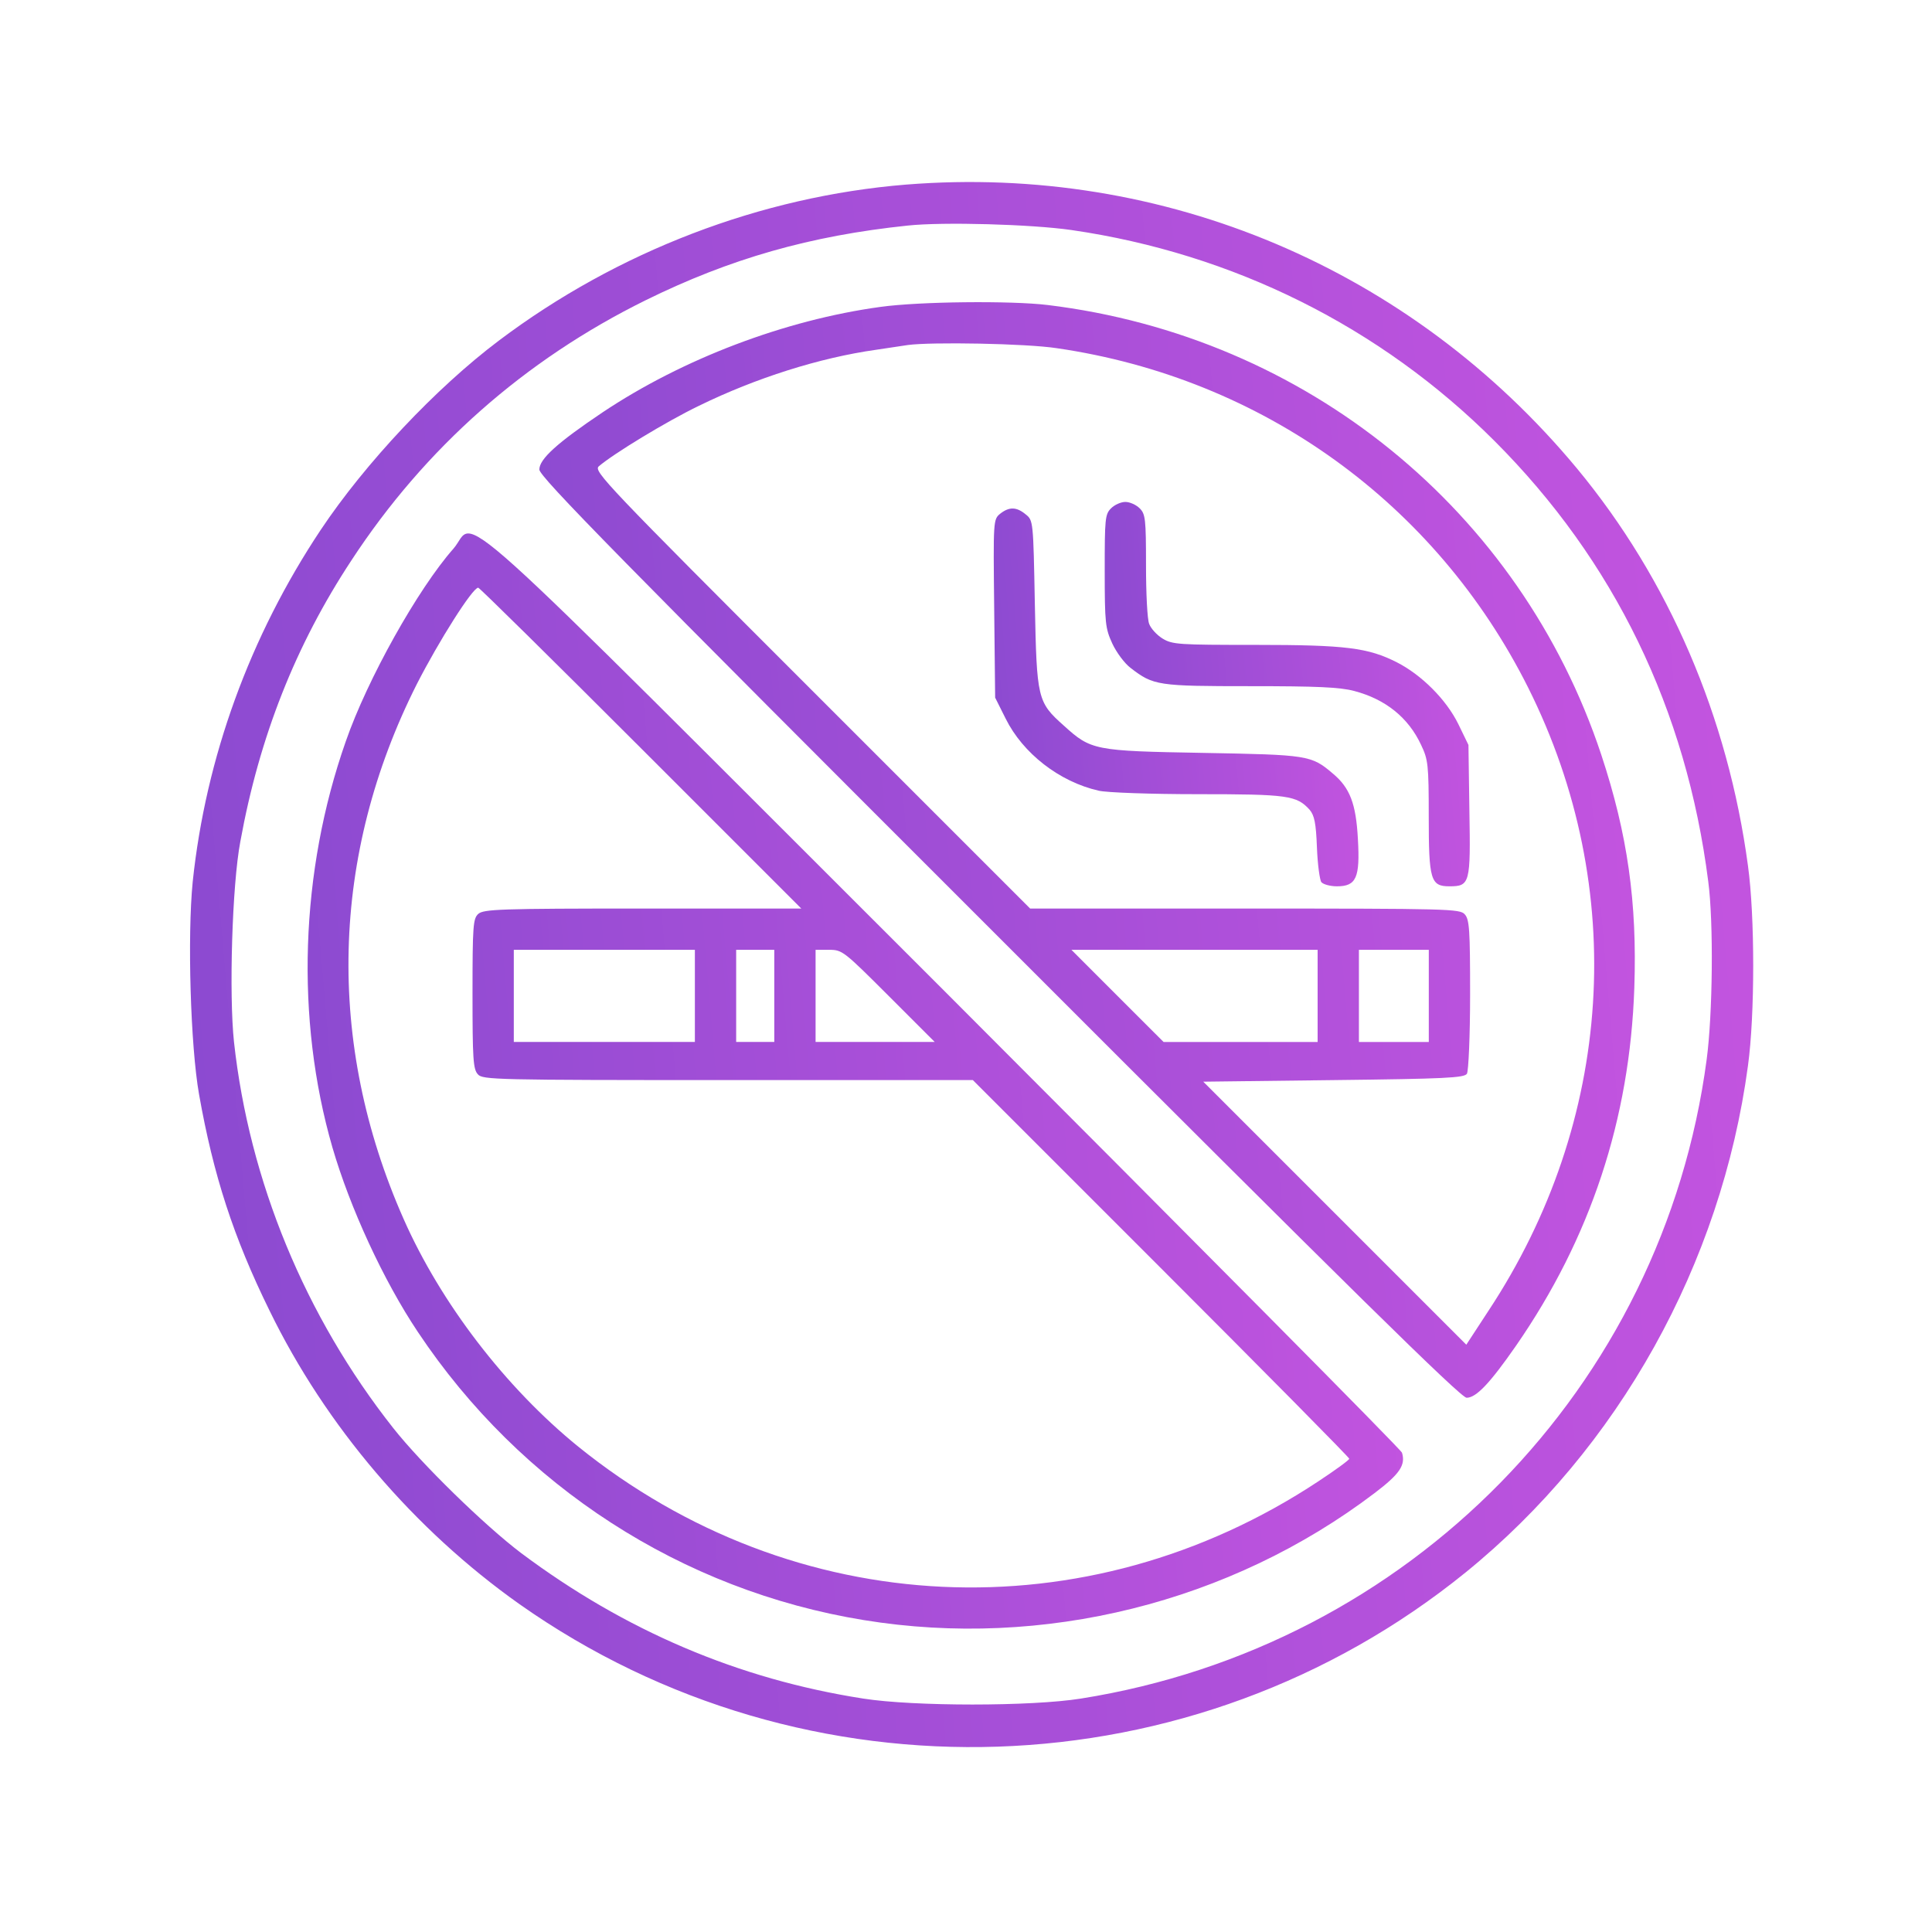
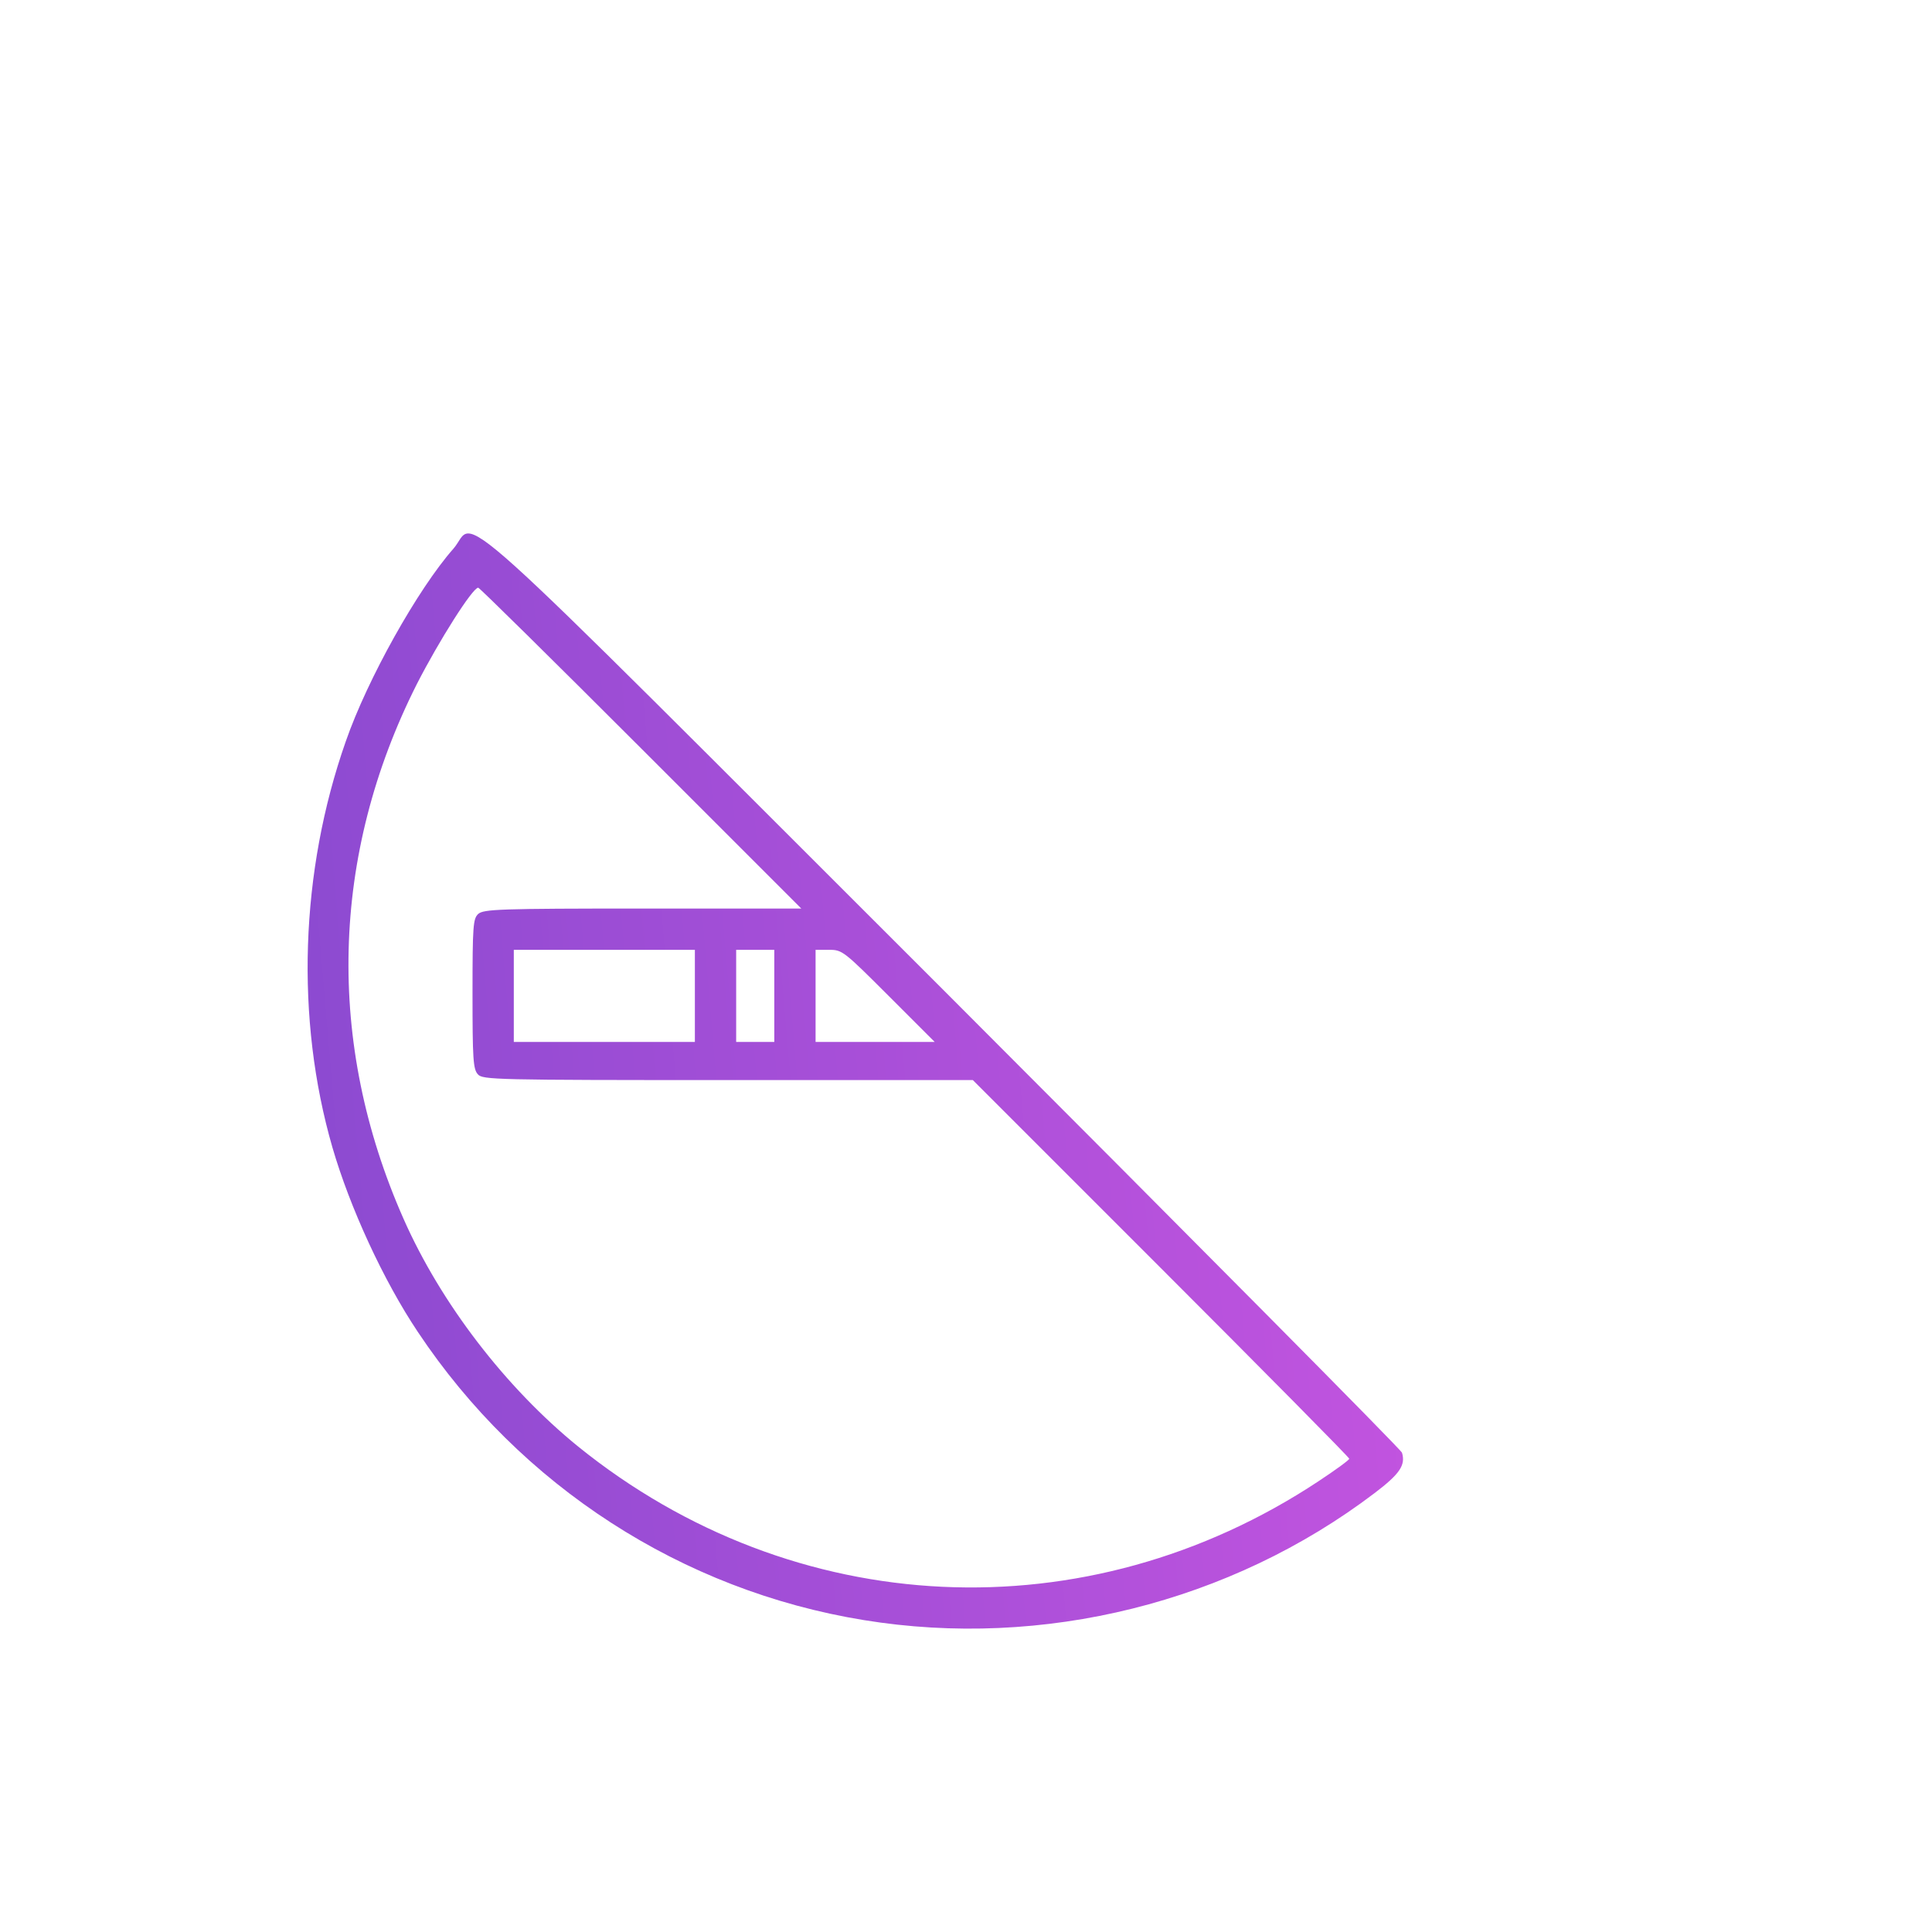
<svg xmlns="http://www.w3.org/2000/svg" width="105" height="105" viewBox="0 0 105 105" fill="none">
-   <path d="M49.248 10.032C41.358 10.671 33.555 13.658 27.115 18.509C23.697 21.081 19.847 25.173 17.43 28.798C13.58 34.582 11.181 41.177 10.473 47.927C10.179 50.879 10.352 56.836 10.818 59.477C11.595 63.862 12.682 67.229 14.651 71.234C17.706 77.501 22.506 83.129 28.238 87.186C43.793 98.149 64.872 97.441 79.65 85.46C87.972 78.709 93.548 68.696 94.998 57.923C95.378 55.161 95.378 49.792 94.998 47.047C93.911 38.967 90.7 31.492 85.71 25.466C76.698 14.607 63.249 8.91 49.248 10.032ZM58.225 12.501C67.03 13.778 75.024 17.767 81.222 23.964C87.73 30.473 91.649 38.553 92.84 47.91C93.134 50.137 93.082 55.126 92.754 57.578C90.389 75.412 76.595 89.482 58.743 92.314C56.05 92.745 49.663 92.745 46.917 92.314C40.133 91.26 33.952 88.619 28.324 84.407C26.338 82.905 22.903 79.555 21.366 77.605C16.584 71.545 13.546 64.19 12.717 56.628C12.441 54.056 12.613 48.1 13.062 45.735C14.098 40.038 16.066 35.065 19.087 30.473C23.093 24.344 28.514 19.562 35.092 16.316C39.684 14.055 44.034 12.812 49.334 12.259C51.268 12.052 56.05 12.19 58.225 12.501Z" fill="url(#paint0_linear_7206_1737)" />
-   <path d="M47.854 16.679C42.675 17.387 37.116 19.494 32.748 22.411C30.279 24.069 29.312 24.949 29.312 25.519C29.312 25.898 33.611 30.284 54.311 50.966C73.492 70.164 79.396 75.965 79.707 75.965C80.225 75.965 80.967 75.188 82.383 73.151C86.44 67.298 88.581 60.824 88.822 53.677C88.978 49.05 88.46 45.355 87.027 41.022C82.624 27.746 70.988 18.285 56.935 16.576C54.933 16.334 49.961 16.386 47.854 16.679ZM57.436 18.924C68.589 20.547 78.032 27.349 83.056 37.379C88.512 48.29 87.7 60.928 80.898 71.234L79.69 73.082L72.542 65.934L65.395 58.787L72.473 58.701C78.533 58.632 79.586 58.58 79.724 58.355C79.81 58.217 79.897 56.301 79.897 54.056C79.897 50.535 79.862 49.965 79.603 49.689C79.344 49.395 78.74 49.378 67.656 49.378H55.986L44.108 37.5C32.938 26.33 32.247 25.605 32.541 25.346C33.318 24.673 36.236 22.895 37.996 22.049C41.069 20.547 44.54 19.442 47.613 19.01C48.32 18.907 49.097 18.786 49.339 18.751C50.599 18.578 55.761 18.665 57.436 18.924ZM71.61 54.126V56.629H67.415H63.237L60.733 54.126L58.23 51.622H64.929H71.61V54.126ZM77.652 54.126V56.629H75.753H73.854V54.126V51.622H75.753H77.652V54.126Z" fill="url(#paint1_linear_7206_1737)" />
-   <path d="M60.384 27.625C60.056 27.953 60.039 28.194 60.039 31.026C60.039 33.891 60.074 34.15 60.453 34.979C60.678 35.462 61.127 36.067 61.455 36.308C62.681 37.258 62.94 37.292 67.946 37.292C71.554 37.292 72.797 37.344 73.591 37.551C75.301 38 76.544 39.002 77.234 40.486C77.614 41.281 77.649 41.557 77.649 44.371C77.649 47.824 77.752 48.169 78.771 48.169C79.893 48.169 79.927 48.014 79.858 44.043L79.807 40.486L79.254 39.347C78.598 38.018 77.269 36.688 75.922 35.998C74.351 35.203 73.16 35.048 68.24 35.048C64.062 35.048 63.716 35.031 63.181 34.703C62.87 34.513 62.542 34.15 62.456 33.909C62.352 33.667 62.283 32.234 62.283 30.715C62.283 28.194 62.249 27.935 61.938 27.625C61.748 27.435 61.403 27.279 61.161 27.279C60.919 27.279 60.574 27.435 60.384 27.625Z" fill="url(#paint2_linear_7206_1737)" />
-   <path d="M54.36 27.918C53.98 28.229 53.98 28.28 54.032 33.063L54.084 37.914L54.654 39.053C55.586 40.935 57.571 42.489 59.712 42.972C60.126 43.076 62.56 43.162 65.098 43.162C70.001 43.162 70.468 43.231 71.175 44.008C71.434 44.319 71.521 44.716 71.573 46.063C71.607 46.978 71.728 47.841 71.814 47.944C71.918 48.065 72.298 48.169 72.66 48.169C73.713 48.169 73.92 47.703 73.799 45.597C73.696 43.68 73.368 42.817 72.436 42.04C71.262 41.039 71.089 41.022 65.392 40.918C59.47 40.814 59.298 40.78 57.813 39.433C56.38 38.156 56.345 37.983 56.242 32.838C56.156 28.315 56.156 28.28 55.741 27.953C55.24 27.538 54.843 27.538 54.36 27.918Z" fill="url(#paint3_linear_7206_1737)" />
  <path d="M24.644 29.817C22.71 32.009 19.965 36.912 18.791 40.296C16.305 47.374 16.046 55.368 18.066 62.36C19.016 65.623 20.828 69.576 22.71 72.39C28.287 80.763 37.057 86.443 46.949 88.049C56.686 89.637 66.872 87.099 74.71 81.143C76.074 80.107 76.402 79.624 76.195 78.951C76.143 78.778 64.921 67.47 51.282 53.814C23.332 25.898 25.99 28.28 24.644 29.817ZM34.83 40.659L43.548 49.377H34.933C27.147 49.377 26.284 49.412 25.99 49.671C25.714 49.929 25.68 50.292 25.68 54.004C25.68 57.543 25.714 58.113 25.973 58.389C26.232 58.682 26.888 58.7 39.56 58.7H52.871L63.091 68.92C68.719 74.548 73.329 79.21 73.329 79.279C73.329 79.348 72.569 79.9 71.654 80.504C59.051 88.843 43.151 88.084 31.429 78.623C27.475 75.412 23.953 70.819 21.933 66.244C17.703 56.68 17.962 46.477 22.658 37.171C23.85 34.841 25.68 31.94 25.99 31.94C26.059 31.94 30.03 35.859 34.83 40.659ZM37.765 54.125V56.628H32.844H27.924V54.125V51.621H32.844H37.765V54.125ZM42.081 54.125V56.628H41.045H40.009V54.125V51.621H41.045H42.081V54.125ZM48.296 54.125L50.799 56.628H47.553H44.325V54.125V51.621H45.067C45.775 51.621 45.861 51.691 48.296 54.125Z" fill="url(#paint4_linear_7206_1737)" />
  <defs>
    <linearGradient id="paint0_linear_7206_1737" x1="-0.471" y1="60.314" x2="105.523" y2="51.269" gradientUnits="userSpaceOnUse">
      <stop stop-color="#8549CF" />
      <stop offset="1" stop-color="#C955E1" />
    </linearGradient>
    <linearGradient id="paint1_linear_7206_1737" x1="21.745" y1="51.718" x2="96.024" y2="45.372" gradientUnits="userSpaceOnUse">
      <stop stop-color="#8549CF" />
      <stop offset="1" stop-color="#C955E1" />
    </linearGradient>
    <linearGradient id="paint2_linear_7206_1737" x1="57.517" y1="39.662" x2="82.288" y2="37.652" gradientUnits="userSpaceOnUse">
      <stop stop-color="#8549CF" />
      <stop offset="1" stop-color="#C955E1" />
    </linearGradient>
    <linearGradient id="paint3_linear_7206_1737" x1="51.488" y1="39.808" x2="76.231" y2="37.767" gradientUnits="userSpaceOnUse">
      <stop stop-color="#8549CF" />
      <stop offset="1" stop-color="#C955E1" />
    </linearGradient>
    <linearGradient id="paint4_linear_7206_1737" x1="9.151" y1="64.275" x2="83.426" y2="57.928" gradientUnits="userSpaceOnUse">
      <stop stop-color="#8549CF" />
      <stop offset="1" stop-color="#C955E1" />
    </linearGradient>
  </defs>
</svg>